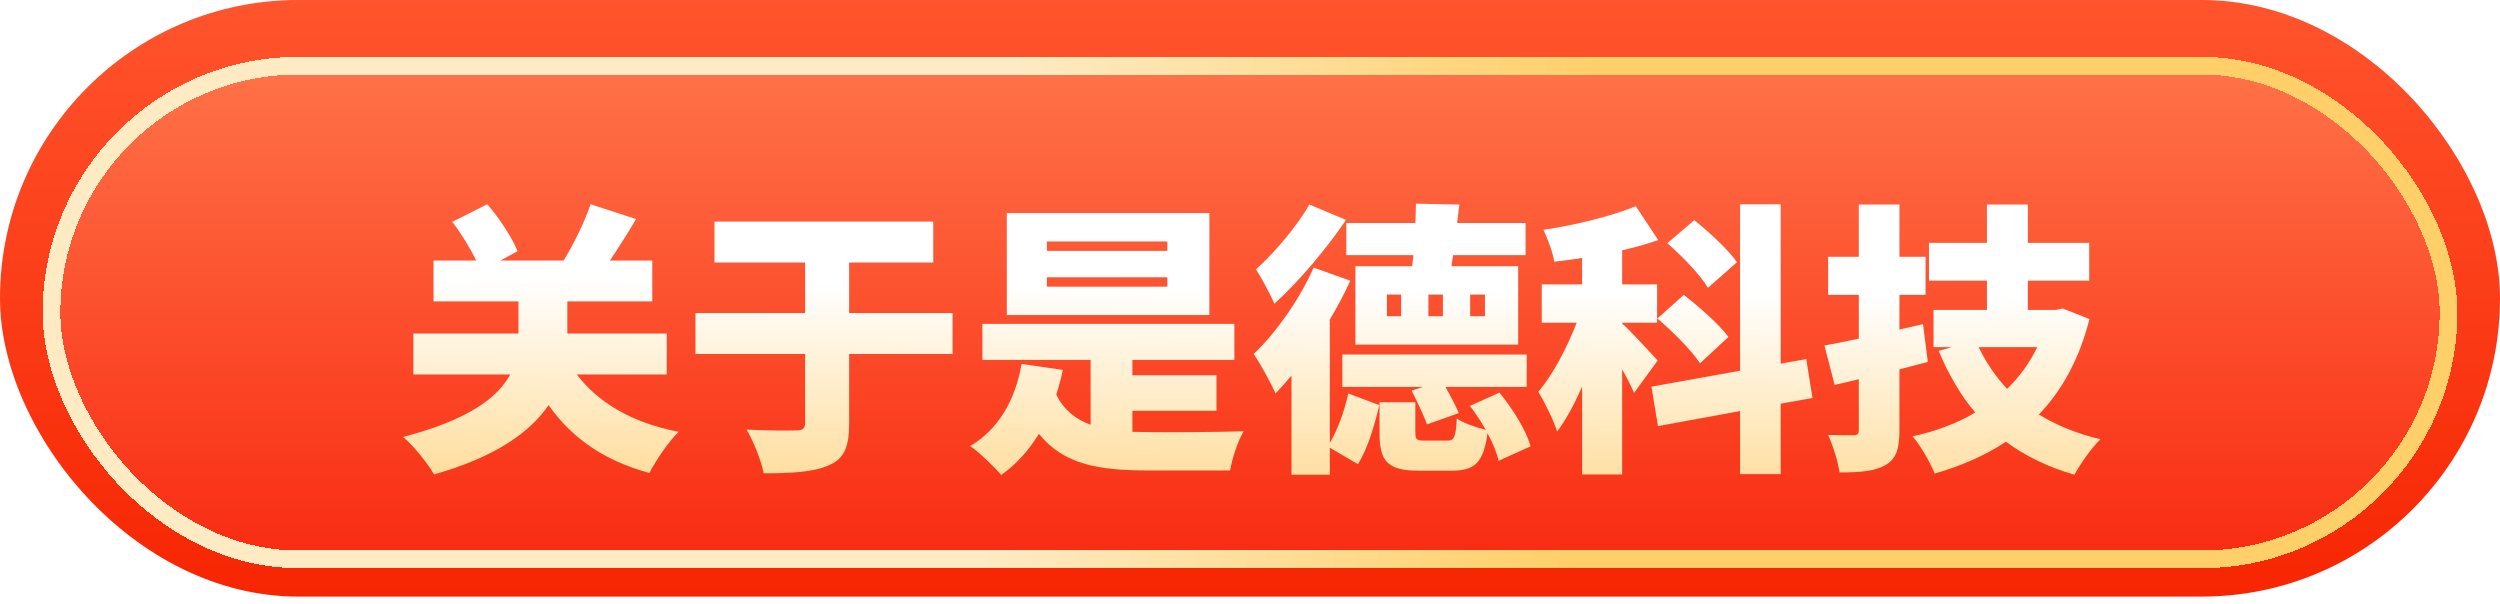
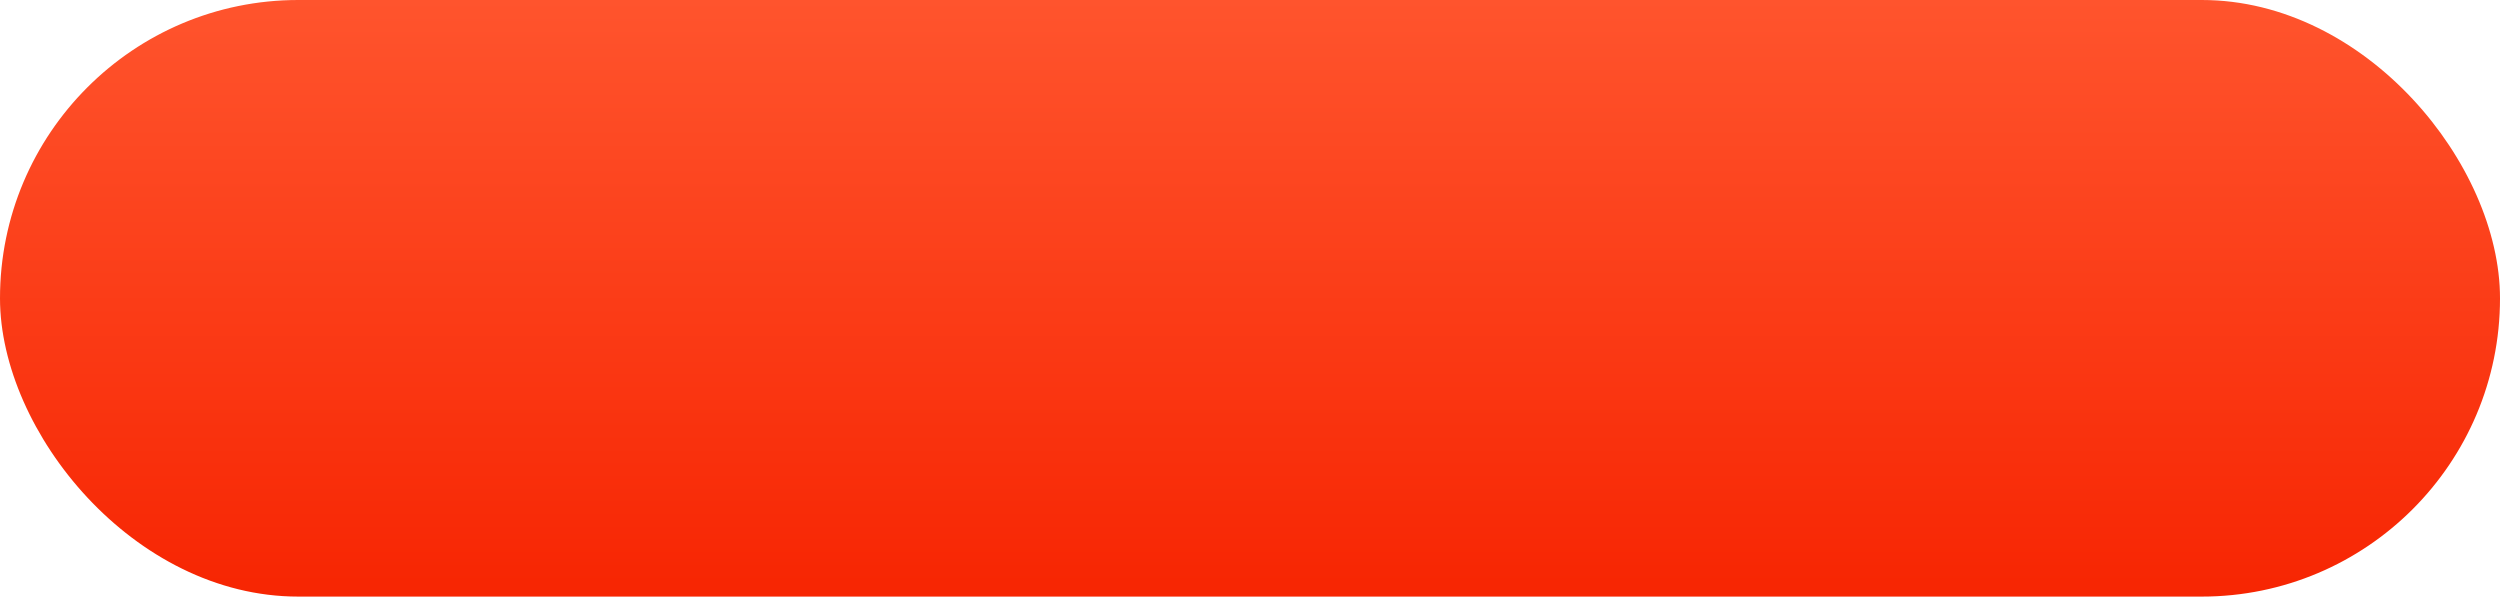
<svg xmlns="http://www.w3.org/2000/svg" width="352" height="85" viewBox="0 0 352 85" fill="none">
  <rect width="352" height="84" rx="42" fill="url(#paint0_linear_11729_65832)" />
  <g filter="url(#filter0_d_11729_65832)">
-     <rect x="6" y="6" width="340" height="72" rx="36" fill="url(#paint1_linear_11729_65832)" shape-rendering="crispEdges" />
-     <rect x="7.25" y="7.25" width="337.5" height="69.5" rx="34.75" stroke="url(#paint2_linear_11729_65832)" stroke-width="2.5" shape-rendering="crispEdges" />
    <g filter="url(#filter1_d_11729_65832)">
-       <path d="M93.88 46.72H81.2C84.28 50.72 88.96 53.52 95.56 54.8C94.16 56.16 92.32 58.84 91.44 60.6C85 58.84 80.52 55.68 77.24 51.04C74.64 54.84 69.84 58.32 61.12 60.8C60.32 59.4 58.36 56.88 56.76 55.52C65.96 53.12 70.08 50 71.84 46.72H58.2V40.96H73V36.44H61.04V30.68H67.04C66.2 28.92 64.92 26.84 63.68 25.24L68.6 22.76C70.36 24.76 72.08 27.44 72.88 29.36L70.48 30.68H79.36C80.8 28.32 82.32 25.24 83.16 22.76L89.56 24.84C88.36 26.88 87.08 28.88 85.88 30.68H91.84V36.44H79.88V40.96H93.88V46.72ZM134.12 38.08V43.84H119.56V53.64C119.56 57 118.84 58.6 116.68 59.52C114.56 60.48 111.44 60.64 107.52 60.64C107.2 58.88 106.08 56.12 105.12 54.48C107.92 54.64 111.12 54.64 112.12 54.6C113 54.6 113.36 54.36 113.36 53.56V43.84H97.92V38.08H113.36V30.96H100.6V25.2H131.4V30.96H119.56V38.08H134.12ZM164.36 29.32V28H147.4V29.32H164.36ZM164.36 34.36V33.04H147.4V34.36H164.36ZM170.28 24V38.36H141.76V24H170.28ZM159.44 51.84V54.8C160.2 54.8 161 54.84 161.84 54.84C164.44 54.88 171.8 54.84 175.12 54.72C174.32 56 173.48 58.56 173.2 60.24H161.48C154.52 60.24 149.68 59.32 146.28 55.08C144.84 57.44 143.08 59.4 140.96 60.88C140.08 59.8 137.88 57.68 136.6 56.8C140.6 54.44 142.96 50.32 143.84 45.24L149.64 46.08C149.4 47.28 149.08 48.44 148.72 49.56C149.8 51.76 151.48 53.04 153.56 53.8V44.68H138.32V39.6H173.8V44.68H159.44V46.84H171.28V51.84H159.44ZM214.96 43.92V48.48H203.52C204.24 49.76 205 51.2 205.4 52.16L200.92 53.76C200.48 52.52 199.52 50.48 198.76 49L200.36 48.48H189V43.92H214.96ZM207 35.48V38.52H209.08V35.48H207ZM203.16 38.52V35.48H201.12V38.52H203.16ZM197.28 38.52V35.48H195.28V38.52H197.28ZM190.84 31.48H198.84C198.88 31 198.96 30.48 199 29.92H189.56V25.4H199.28C199.32 24.44 199.36 23.52 199.36 22.68L205.48 22.8L205.16 25.4H214.8V29.92H204.6L204.36 31.48H213.76V42.52H190.84V31.48ZM184.36 22.8L189.52 24.96C186.8 29 182.84 33.68 179.44 36.76C178.88 35.48 177.64 33.16 176.84 31.92C179.48 29.6 182.76 25.64 184.36 22.8ZM187.24 39.16V56.36C188.36 54.48 189.32 51.8 189.84 49.4L194.2 51.04C193.56 53.8 192.6 57.12 191.2 59.36L187.24 57.04V60.84H181.84V46.88C181.08 47.8 180.32 48.64 179.6 49.4C179.04 48.12 177.44 45.16 176.52 43.84C179.64 40.88 182.96 36.2 184.96 31.68L190.12 33.52C189.28 35.36 188.28 37.28 187.16 39.12L187.24 39.16ZM215.52 56.84L211 58.88C210.76 57.76 210.2 56.4 209.44 55C208.88 59.2 207.6 60.28 204.32 60.28H199.88C195.28 60.28 194.24 58.92 194.24 54.92V50.64H199.28V54.88C199.28 55.92 199.48 56.04 200.64 56.04H203.76C204.76 56.04 204.96 55.6 205.12 52.92C206 53.56 207.88 54.2 209.2 54.52C208.52 53.36 207.76 52.16 206.96 51.16L211.12 49.28C213 51.56 214.88 54.6 215.52 56.84ZM244.56 30.92L240.48 34.52C239.44 32.76 236.88 30.08 234.76 28.24L238.56 25C240.64 26.68 243.36 29.16 244.56 30.92ZM233.36 38.84L237.08 35.52C239.24 37.2 242.08 39.68 243.36 41.44L239.36 45.16C238.2 43.36 235.52 40.68 233.36 38.84ZM233.4 44.76L230.08 49.32C229.68 48.4 229.08 47.2 228.4 46V60.8H222.76V48.44C221.68 50.88 220.52 53.08 219.24 54.76C218.72 53.08 217.48 50.64 216.6 49.16C218.68 46.72 220.64 42.92 222 39.44H217.08V34.04H222.76V30.32C221.44 30.52 220.12 30.72 218.84 30.84C218.64 29.56 217.92 27.6 217.32 26.36C221.92 25.68 226.84 24.44 230.32 23.04L233.48 27.8C231.88 28.36 230.16 28.84 228.4 29.24V34.04H233.32V39.44H228.4V39.56C229.48 40.48 232.64 43.92 233.4 44.76ZM255.2 50.04L250.72 50.84V60.76H245V51.88L233.44 54L232.52 48.44L245 46.2V22.76H250.72V45.2L254.32 44.56L255.2 50.04ZM270.76 39.64L271.44 44.96C270.12 45.32 268.8 45.64 267.44 46V54.56C267.44 57.2 267 58.6 265.48 59.48C263.96 60.36 261.88 60.52 259 60.52C258.8 59.04 258.08 56.72 257.4 55.24C258.8 55.28 260.44 55.28 260.96 55.28C261.56 55.28 261.72 55.08 261.72 54.52V47.4L258.32 48.2L256.88 42.64C258.28 42.4 259.92 42.08 261.72 41.68V35.52H257.4V30.16H261.72V22.8H267.44V30.16H271.12V35.52H267.44V40.4L270.76 39.64ZM286.84 42.88H278.6C279.64 45.04 280.96 47 282.6 48.76C284.36 47.04 285.76 45.12 286.84 42.88ZM290.44 37.44L294.2 38.92C292.76 44.56 290.36 48.92 287.08 52.36C289.56 53.88 292.44 55.08 295.76 55.84C294.52 57 292.88 59.36 292.08 60.84C288.32 59.76 285.16 58.2 282.44 56.2C279.52 58.12 276.16 59.6 272.4 60.68C271.8 59.16 270.4 56.68 269.28 55.44C272.6 54.72 275.56 53.6 278.12 52.08C276.04 49.64 274.36 46.72 272.96 43.4L274.8 42.88H272.24V37.64H279.76V33.52H271.6V28.2H279.76V22.8H285.52V28.2H294.16V33.52H285.52V37.64H289.48L290.44 37.44Z" fill="url(#paint3_linear_11729_65832)" />
-     </g>
+       </g>
  </g>
  <defs>
    <filter id="filter0_d_11729_65832" x="1" y="3" width="350" height="82" filterUnits="userSpaceOnUse" color-interpolation-filters="sRGB">
      <feFlood flood-opacity="0" result="BackgroundImageFix" />
      <feColorMatrix in="SourceAlpha" type="matrix" values="0 0 0 0 0 0 0 0 0 0 0 0 0 0 0 0 0 0 127 0" result="hardAlpha" />
      <feOffset dy="2" />
      <feGaussianBlur stdDeviation="2.5" />
      <feComposite in2="hardAlpha" operator="out" />
      <feColorMatrix type="matrix" values="0 0 0 0 0.82 0 0 0 0 0.119 0 0 0 0 0.001 0 0 0 1 0" />
      <feBlend mode="normal" in2="BackgroundImageFix" result="effect1_dropShadow_11729_65832" />
      <feBlend mode="normal" in="SourceGraphic" in2="effect1_dropShadow_11729_65832" result="shape" />
    </filter>
    <filter id="filter1_d_11729_65832" x="46.76" y="16.68" width="259" height="58.199" filterUnits="userSpaceOnUse" color-interpolation-filters="sRGB">
      <feFlood flood-opacity="0" result="BackgroundImageFix" />
      <feColorMatrix in="SourceAlpha" type="matrix" values="0 0 0 0 0 0 0 0 0 0 0 0 0 0 0 0 0 0 127 0" result="hardAlpha" />
      <feOffset dy="4" />
      <feGaussianBlur stdDeviation="5" />
      <feComposite in2="hardAlpha" operator="out" />
      <feColorMatrix type="matrix" values="0 0 0 0 0.895 0 0 0 0 0.129 0 0 0 0 0 0 0 0 1 0" />
      <feBlend mode="normal" in2="BackgroundImageFix" result="effect1_dropShadow_11729_65832" />
      <feBlend mode="normal" in="SourceGraphic" in2="effect1_dropShadow_11729_65832" result="shape" />
    </filter>
    <linearGradient id="paint0_linear_11729_65832" x1="176" y1="0" x2="176" y2="84" gradientUnits="userSpaceOnUse">
      <stop stop-color="#FF542D" />
      <stop offset="1" stop-color="#F72502" />
    </linearGradient>
    <linearGradient id="paint1_linear_11729_65832" x1="179.148" y1="6" x2="179.148" y2="84.75" gradientUnits="userSpaceOnUse">
      <stop stop-color="#FF744A" />
      <stop offset="1" stop-color="#F8230B" />
    </linearGradient>
    <linearGradient id="paint2_linear_11729_65832" x1="222.066" y1="45.098" x2="139.992" y2="39.535" gradientUnits="userSpaceOnUse">
      <stop stop-color="#FFD06A" />
      <stop offset="1" stop-color="#FEEBC4" />
    </linearGradient>
    <linearGradient id="paint3_linear_11729_65832" x1="172.386" y1="34.5" x2="172.04" y2="63.505" gradientUnits="userSpaceOnUse">
      <stop stop-color="white" />
      <stop offset="1" stop-color="#FFDC99" />
    </linearGradient>
  </defs>
</svg>